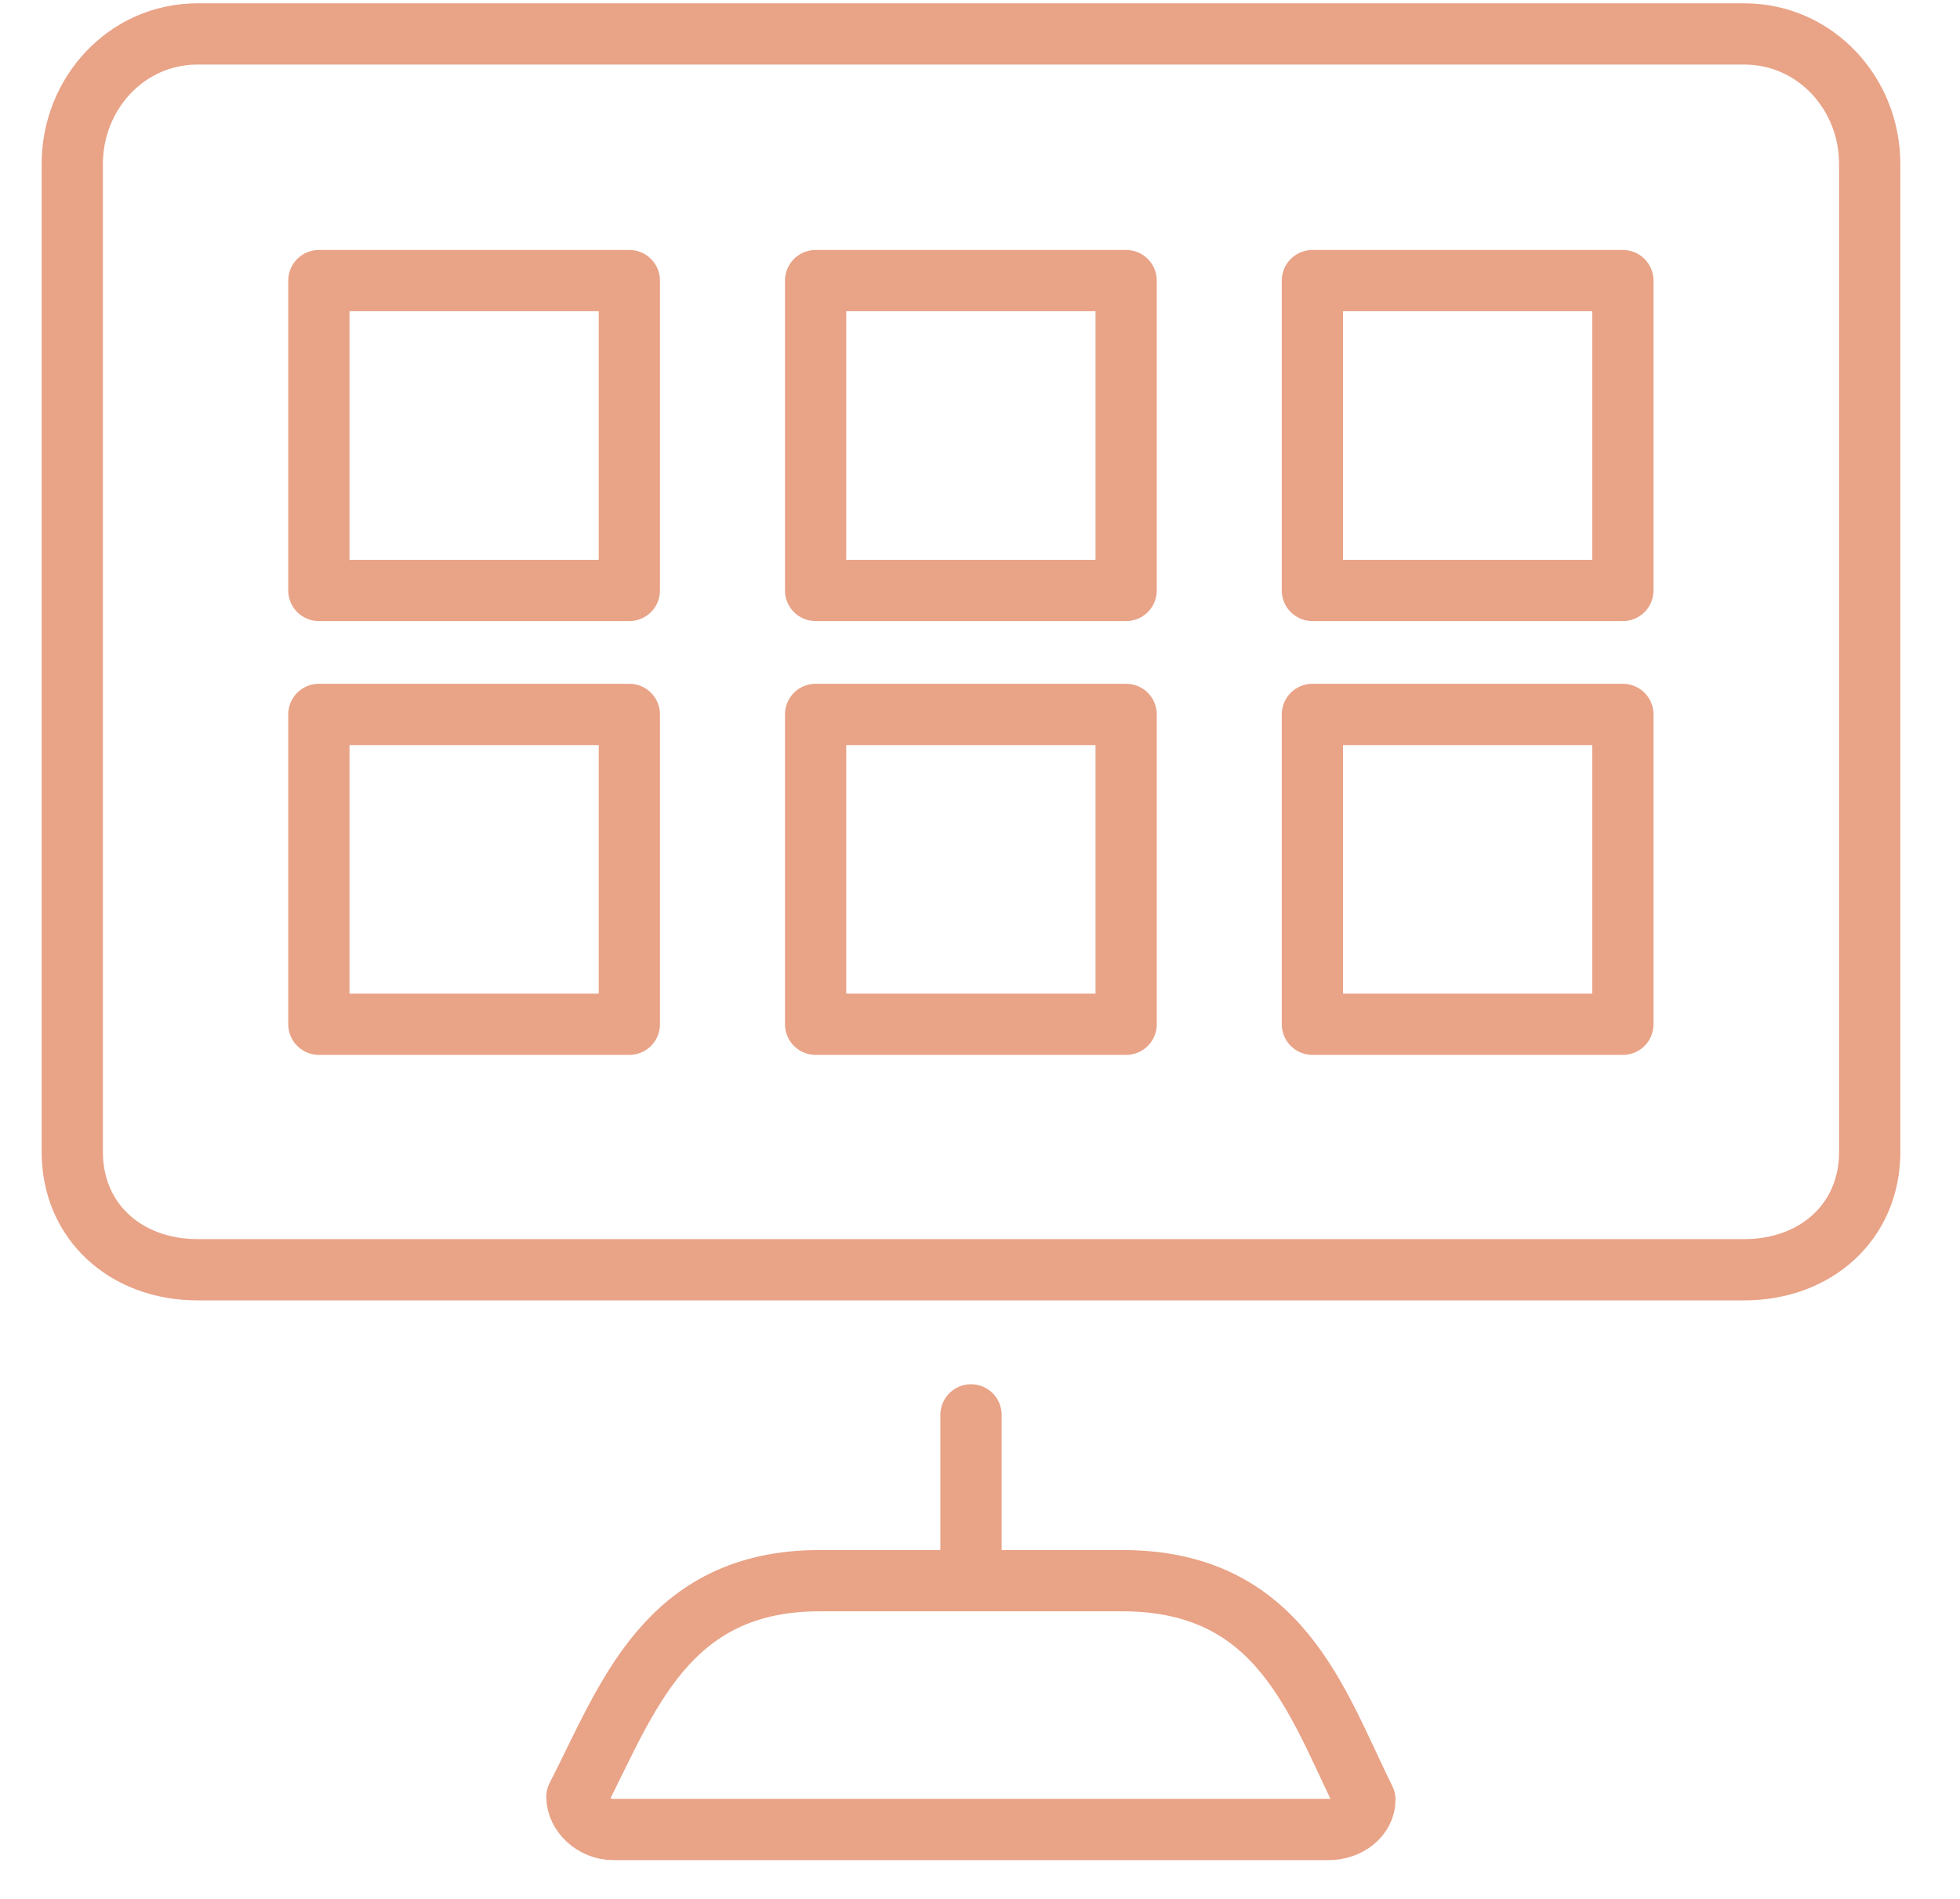
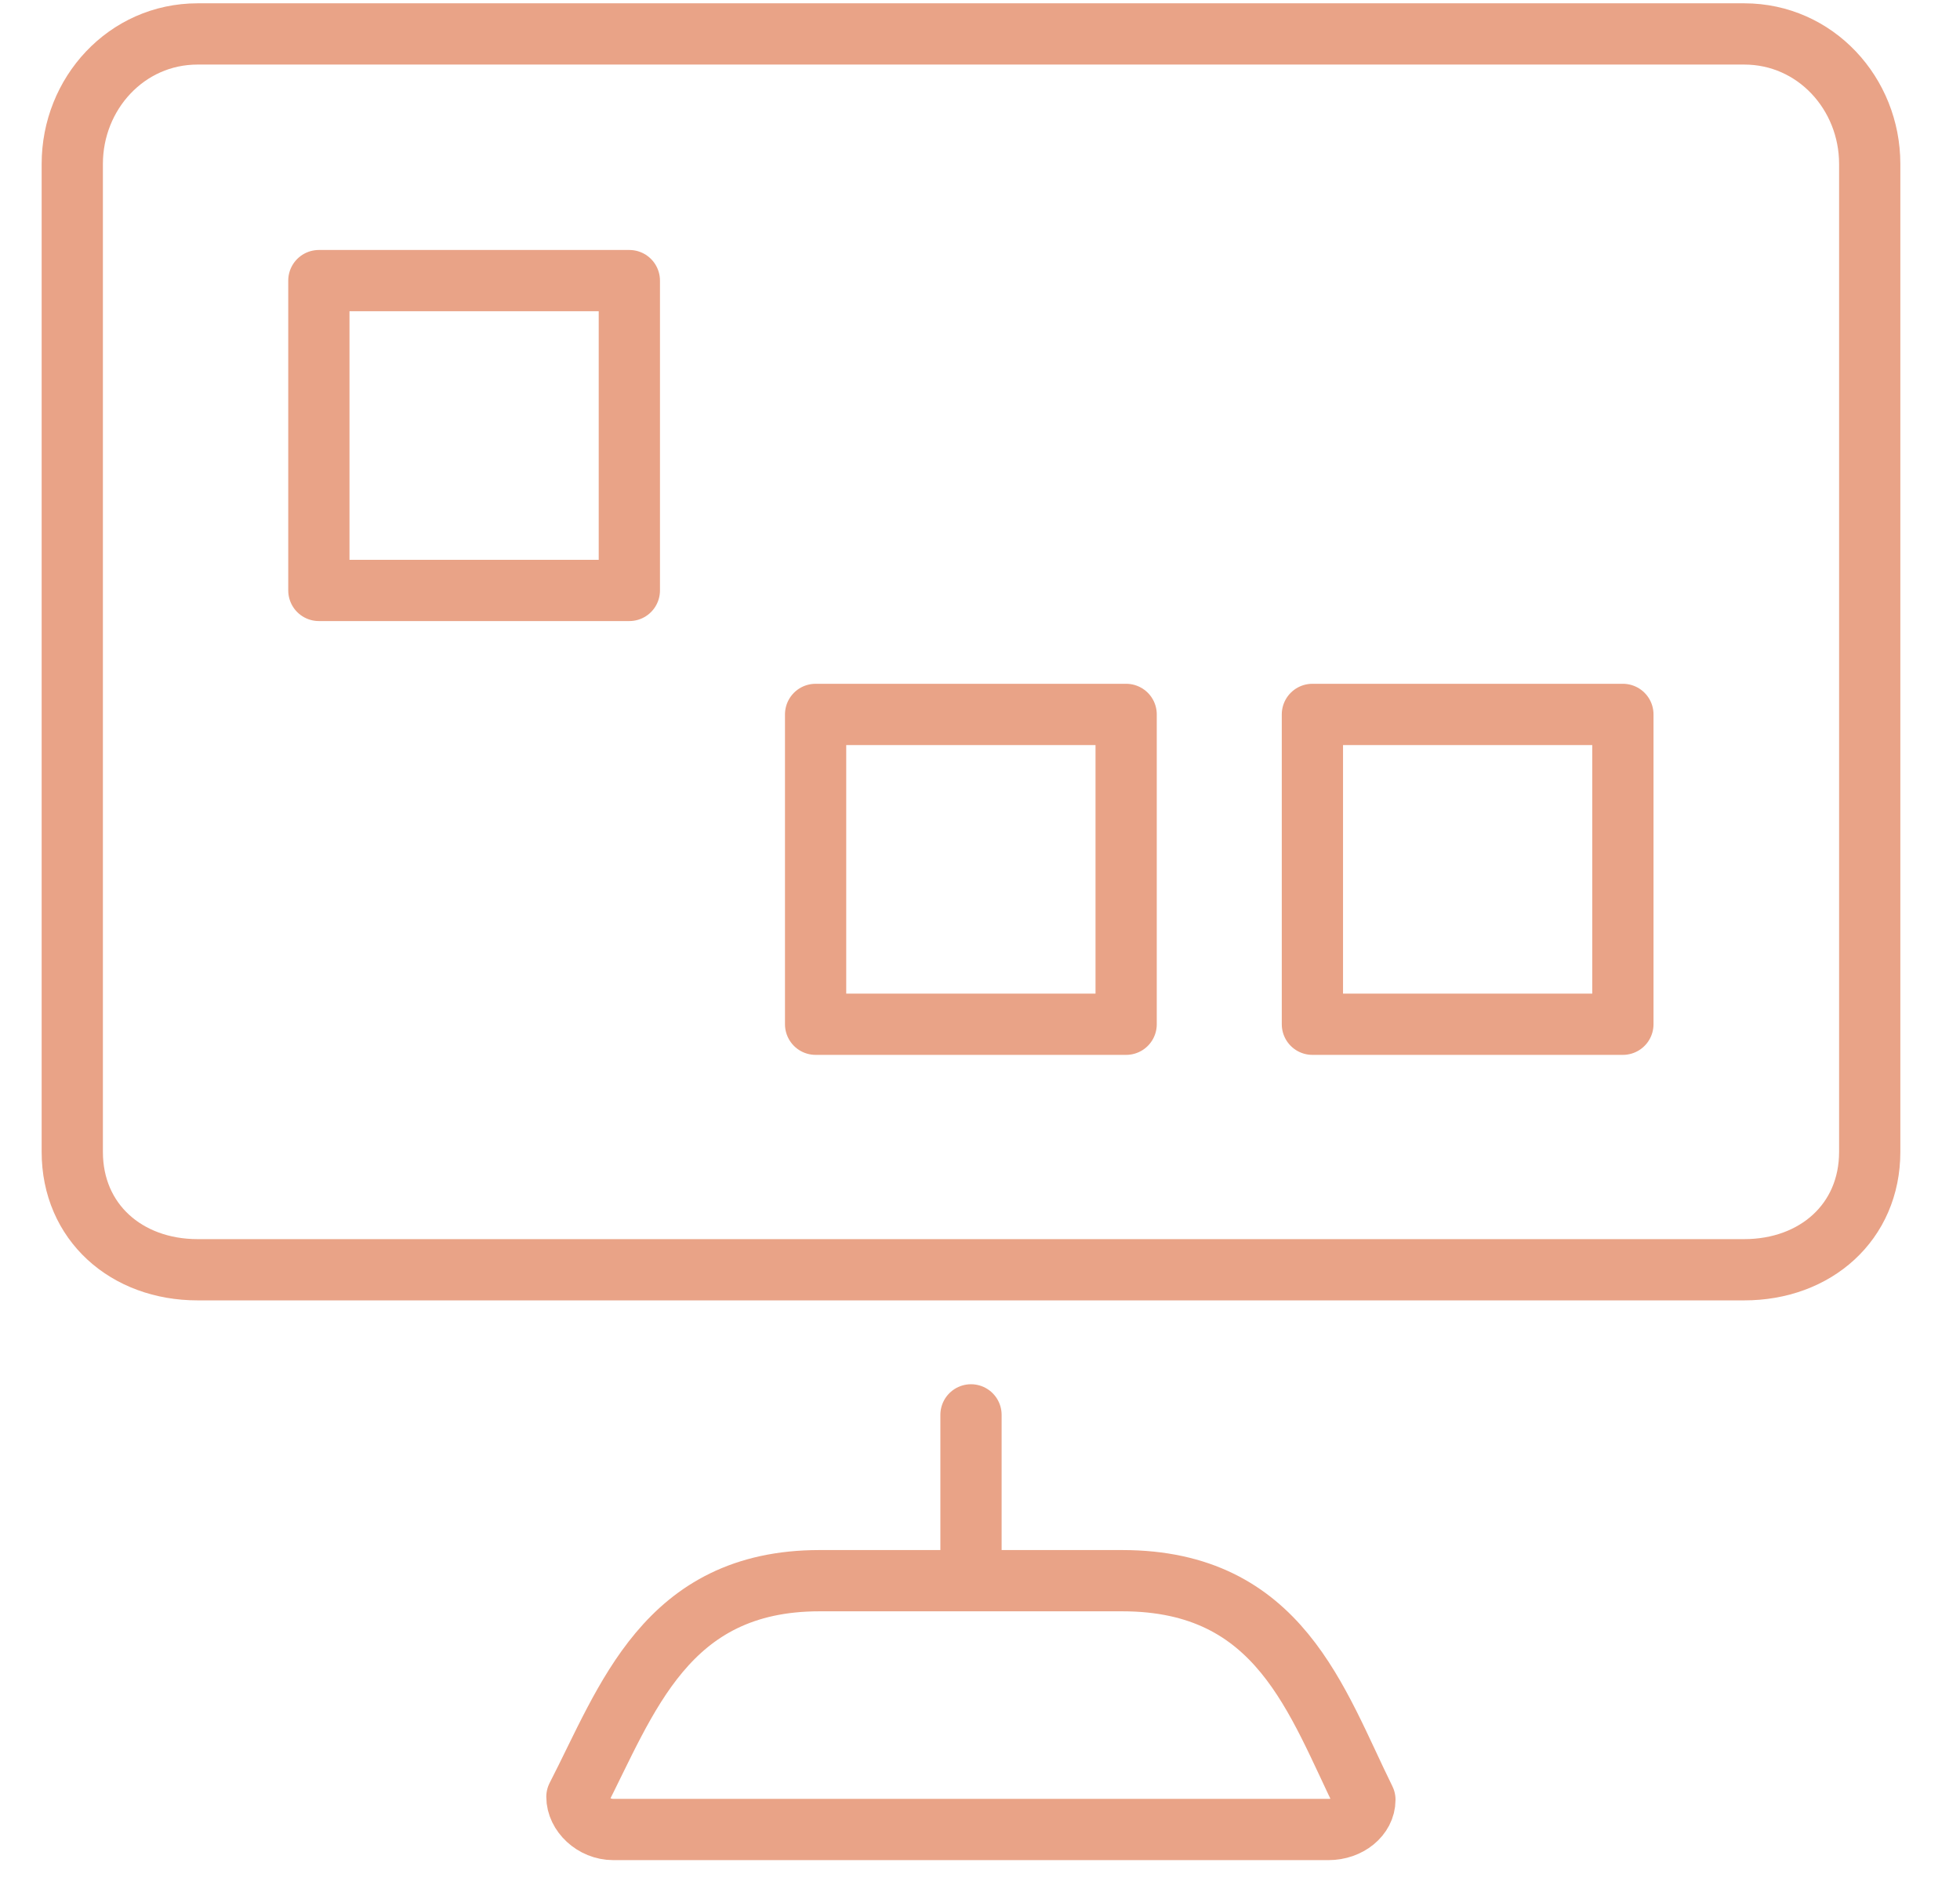
<svg xmlns="http://www.w3.org/2000/svg" width="32" height="31" viewBox="0 0 32 31">
  <g fill="none" fill-rule="evenodd" stroke="#E9A387" stroke-linecap="round" stroke-linejoin="round" transform="translate(.673 .048)">
    <path d="M17.65 25.757C20.226 25.757 20.818 27.727 21.611 29.333 21.611 29.6 21.345 29.819 21.016 29.819L9.341 29.819C9.013 29.819 8.746 29.554 8.746 29.286 9.562 27.702 10.194 25.757 12.707 25.757L17.65 25.757zM27.804.506L2.553.506C1.391.506.507 1.48.507 2.628L.507 18.757C.507 19.904 1.391 20.681 2.553 20.681L27.804 20.681C28.967 20.681 29.853 19.904 29.853 18.757L29.853 2.628C29.853 1.48 28.967.506 27.804.506zM15.18 25.757L15.18 23.05" />
    <polygon points="4.533 9.591 9.602 9.591 9.602 4.533 4.533 4.533" />
-     <polygon points="4.533 16.673 9.602 16.673 9.602 11.615 4.533 11.615" />
-     <polygon points="12.643 9.591 17.713 9.591 17.713 4.533 12.643 4.533" />
    <polygon points="12.643 16.673 17.713 16.673 17.713 11.615 12.643 11.615" />
-     <polygon points="20.754 9.591 25.823 9.591 25.823 4.533 20.754 4.533" />
    <polygon points="20.754 16.673 25.823 16.673 25.823 11.615 20.754 11.615" />
  </g>
</svg>